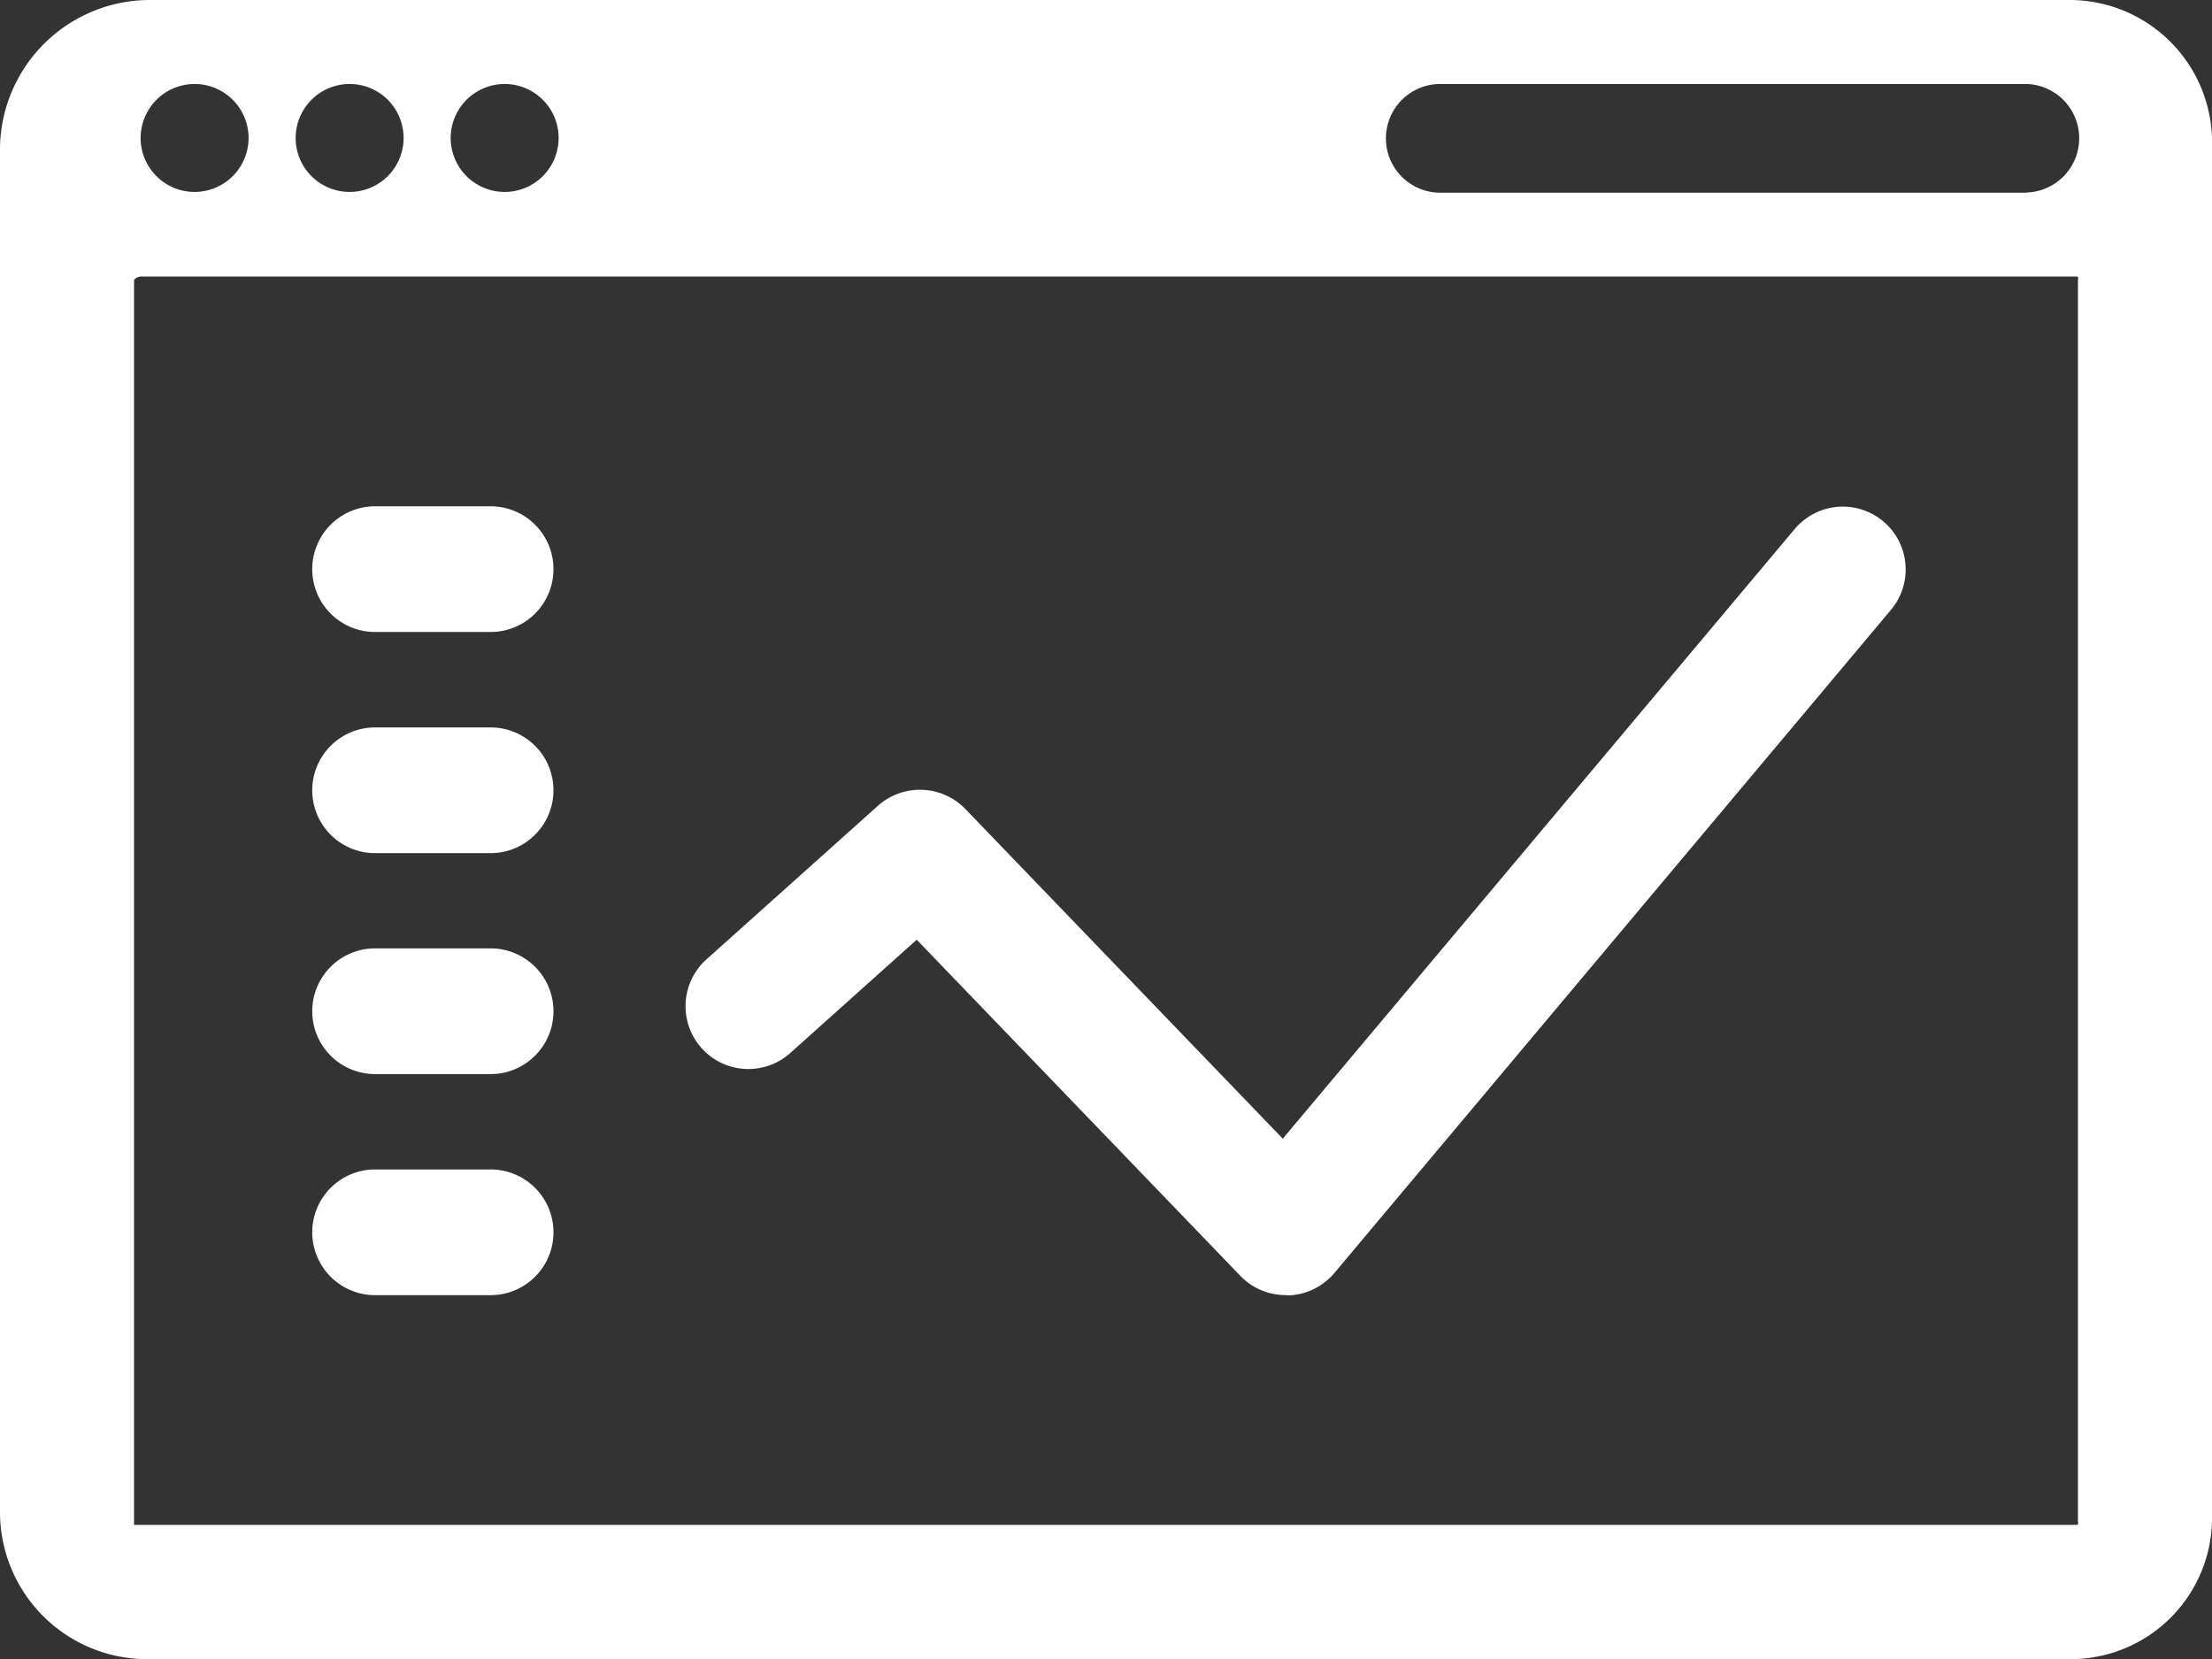
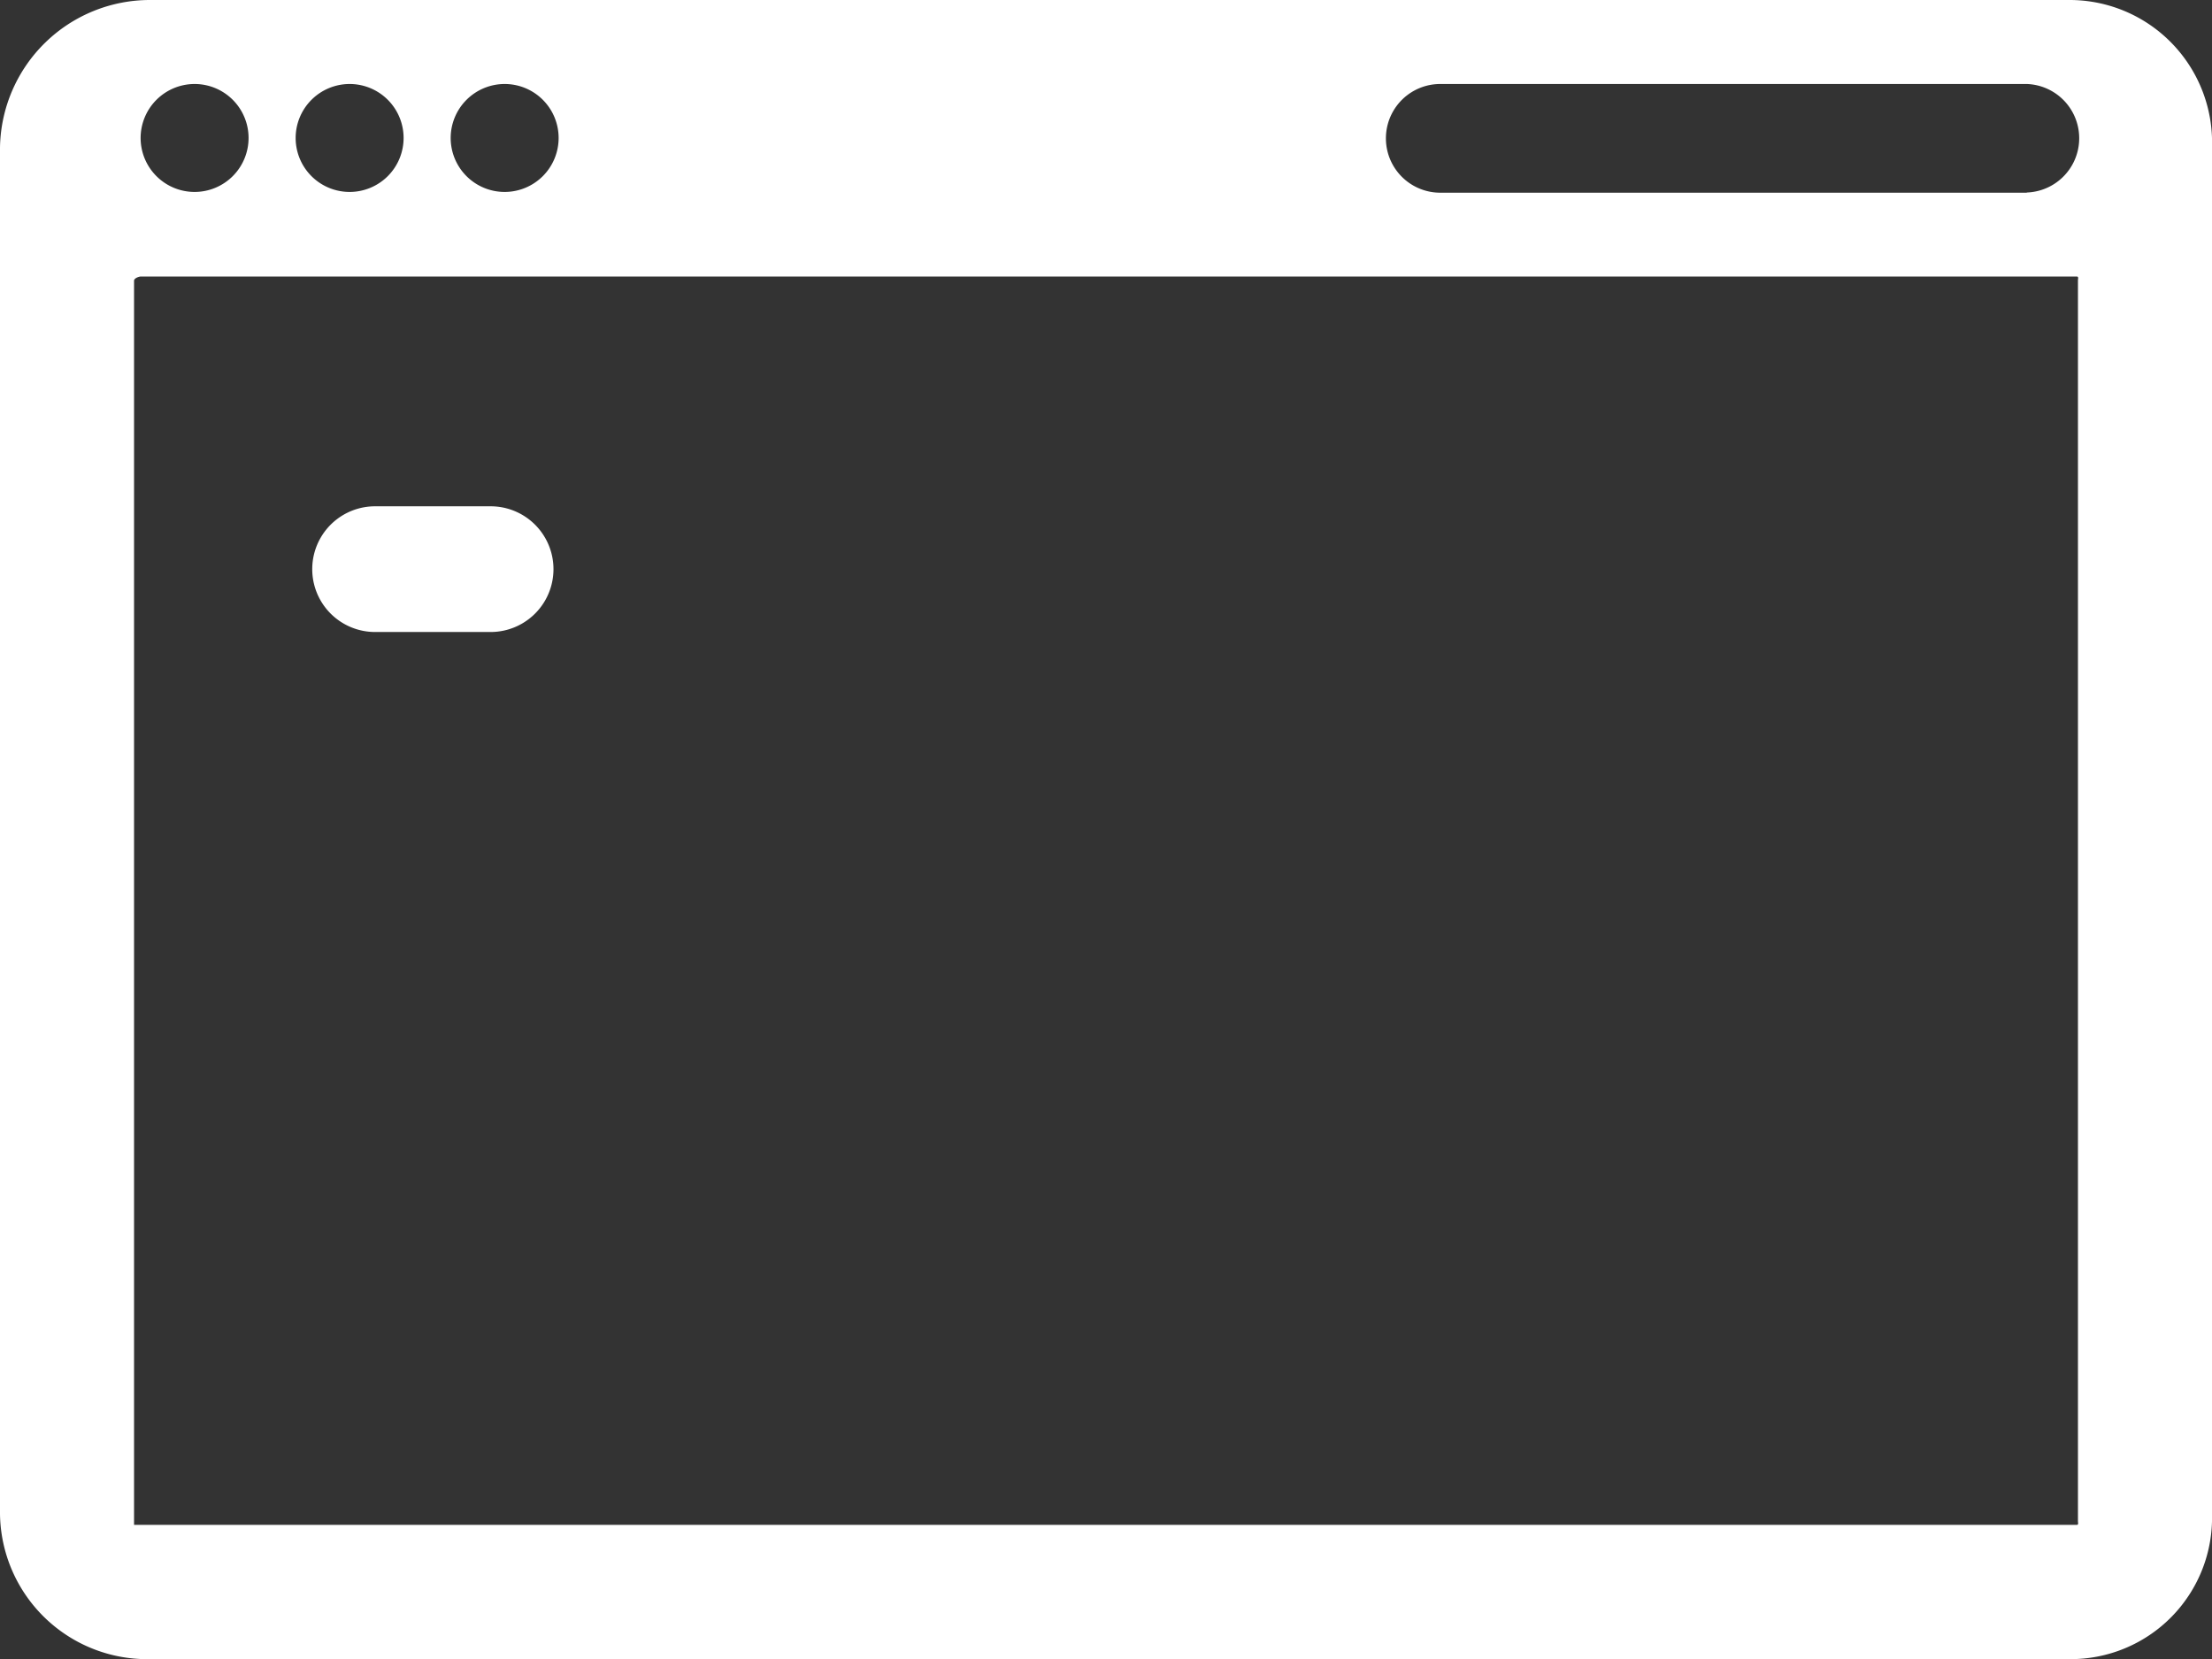
<svg xmlns="http://www.w3.org/2000/svg" width="35" height="26.25" viewBox="0 0 35 26.25">
  <rect x="0" y="0" width="35" height="26.25" fill="#333333" stroke="none" />
  <g id="web-graphic" transform="translate(0 -33)">
    <path id="パス_2655" data-name="パス 2655" d="M32.746,33H2.377A2.373,2.373,0,0,0,0,35.332V56.952a2.329,2.329,0,0,0,2.377,2.3H32.746A2.237,2.237,0,0,0,35,56.952V35.332A2.255,2.255,0,0,0,32.746,33ZM7.985,34.329a.854.854,0,1,1-.854.854A.855.855,0,0,1,7.985,34.329Zm-2.453,0a.854.854,0,1,1-.854.854A.855.855,0,0,1,5.532,34.329Zm-2.453,0a.854.854,0,1,1-.854.854A.855.855,0,0,1,3.079,34.329Zm29.8,22.733c0,.037.014.066-.022.066H2.121V37.441c0-.037.074-.066.11-.066H32.857c.037,0,.022.03.022.066Zm-.81-21.013h-9.28a.86.86,0,0,1,0-1.72l9.28,0a.859.859,0,0,1,0,1.717Z" transform="translate(0 0)" fill="#fff" />
    <g id="グループ_1587" data-name="グループ 1587" transform="translate(4.941 41.011)">
-       <path id="パス_2656" data-name="パス 2656" d="M91.313,105.91a.994.994,0,0,1-.716-.3l-5.125-5.323-2,1.792a.994.994,0,1,1-1.327-1.481l2.715-2.432a1,1,0,0,1,1.38.051l5.024,5.218,8.1-9.646a.994.994,0,1,1,1.523,1.279l-8.807,10.493a.994.994,0,0,1-.728.354Z" transform="translate(-75.908 -93.429)" fill="#fff" />
      <g id="グループ_1586" data-name="グループ 1586" transform="translate(0 0)">
        <path id="パス_2657" data-name="パス 2657" d="M40.089,95.417H38.261a.994.994,0,0,1,0-1.989h1.828a.994.994,0,0,1,0,1.989Z" transform="translate(-37.267 -93.428)" fill="#fff" />
-         <path id="パス_2658" data-name="パス 2658" d="M40.089,148.179H38.261a.994.994,0,1,1,0-1.989h1.828a.994.994,0,1,1,0,1.989Z" transform="translate(-37.267 -139.195)" fill="#fff" />
-         <path id="パス_2659" data-name="パス 2659" d="M40.089,121.8H38.261a.994.994,0,0,1,0-1.989h1.828a.994.994,0,0,1,0,1.989Z" transform="translate(-37.267 -116.312)" fill="#fff" />
-         <path id="パス_2660" data-name="パス 2660" d="M40.089,174.561H38.261a.994.994,0,0,1,0-1.989h1.828a.994.994,0,0,1,0,1.989Z" transform="translate(-37.267 -162.079)" fill="#fff" />
      </g>
    </g>
  </g>
</svg>